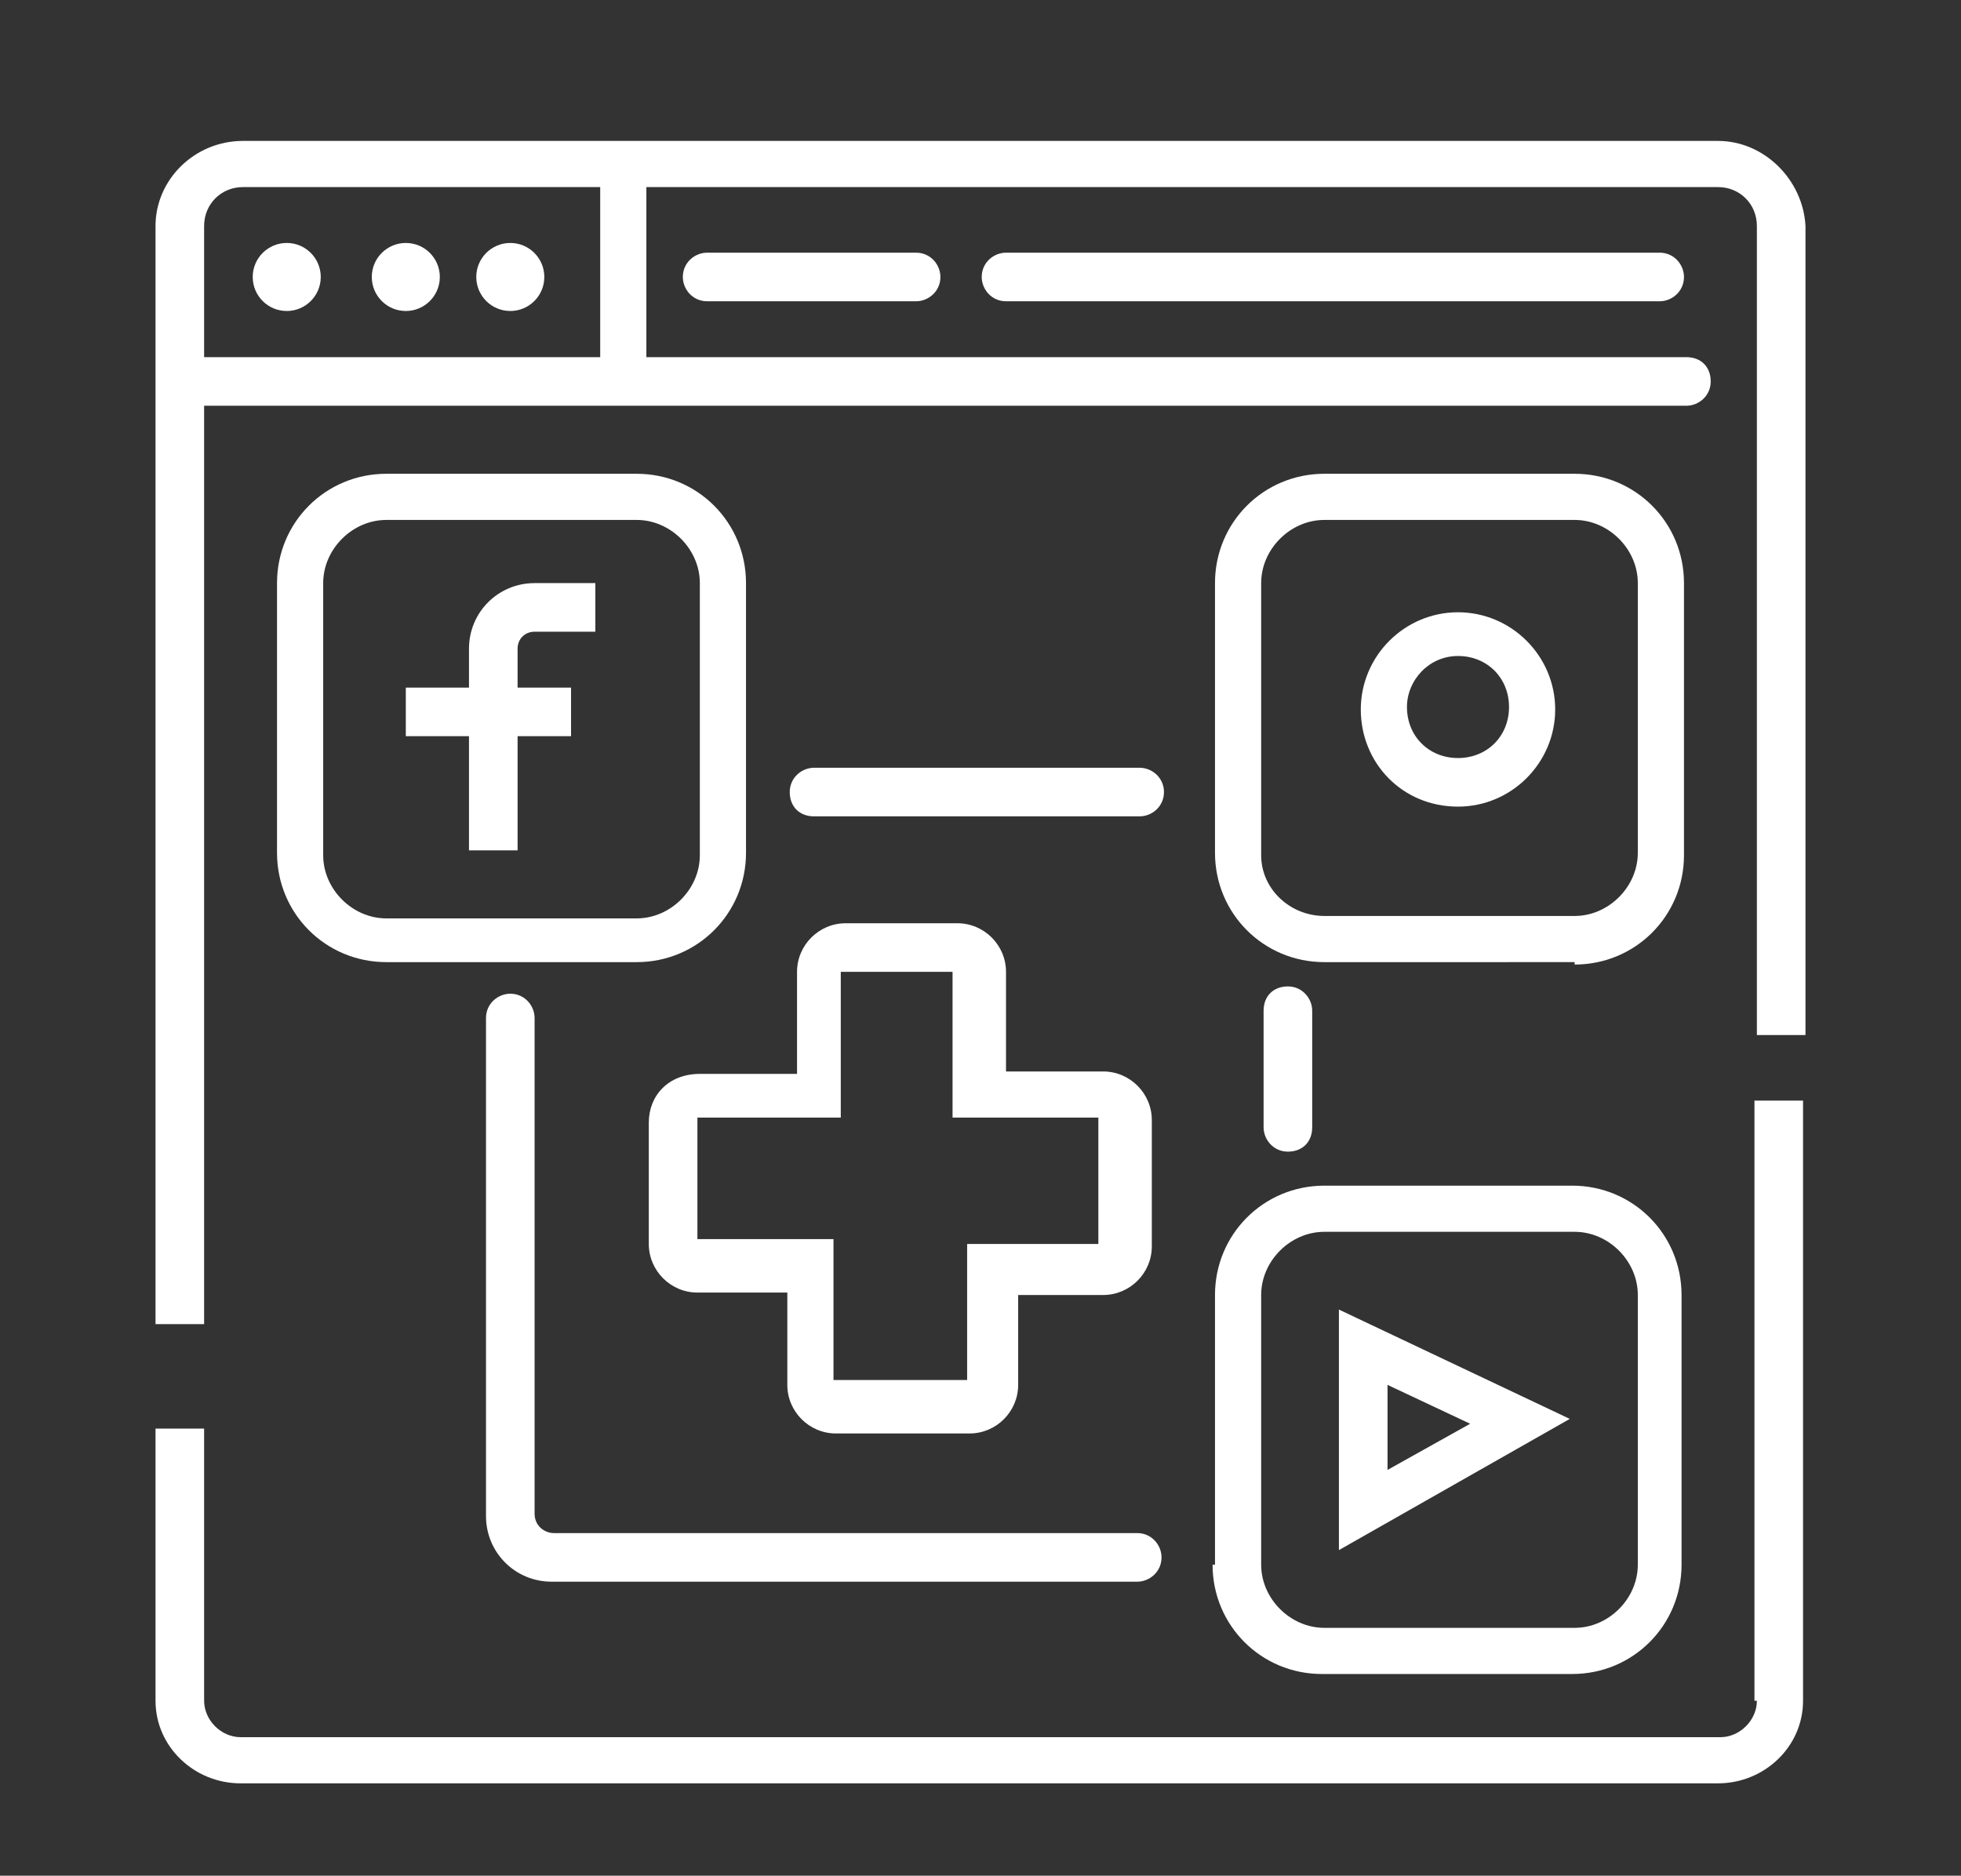
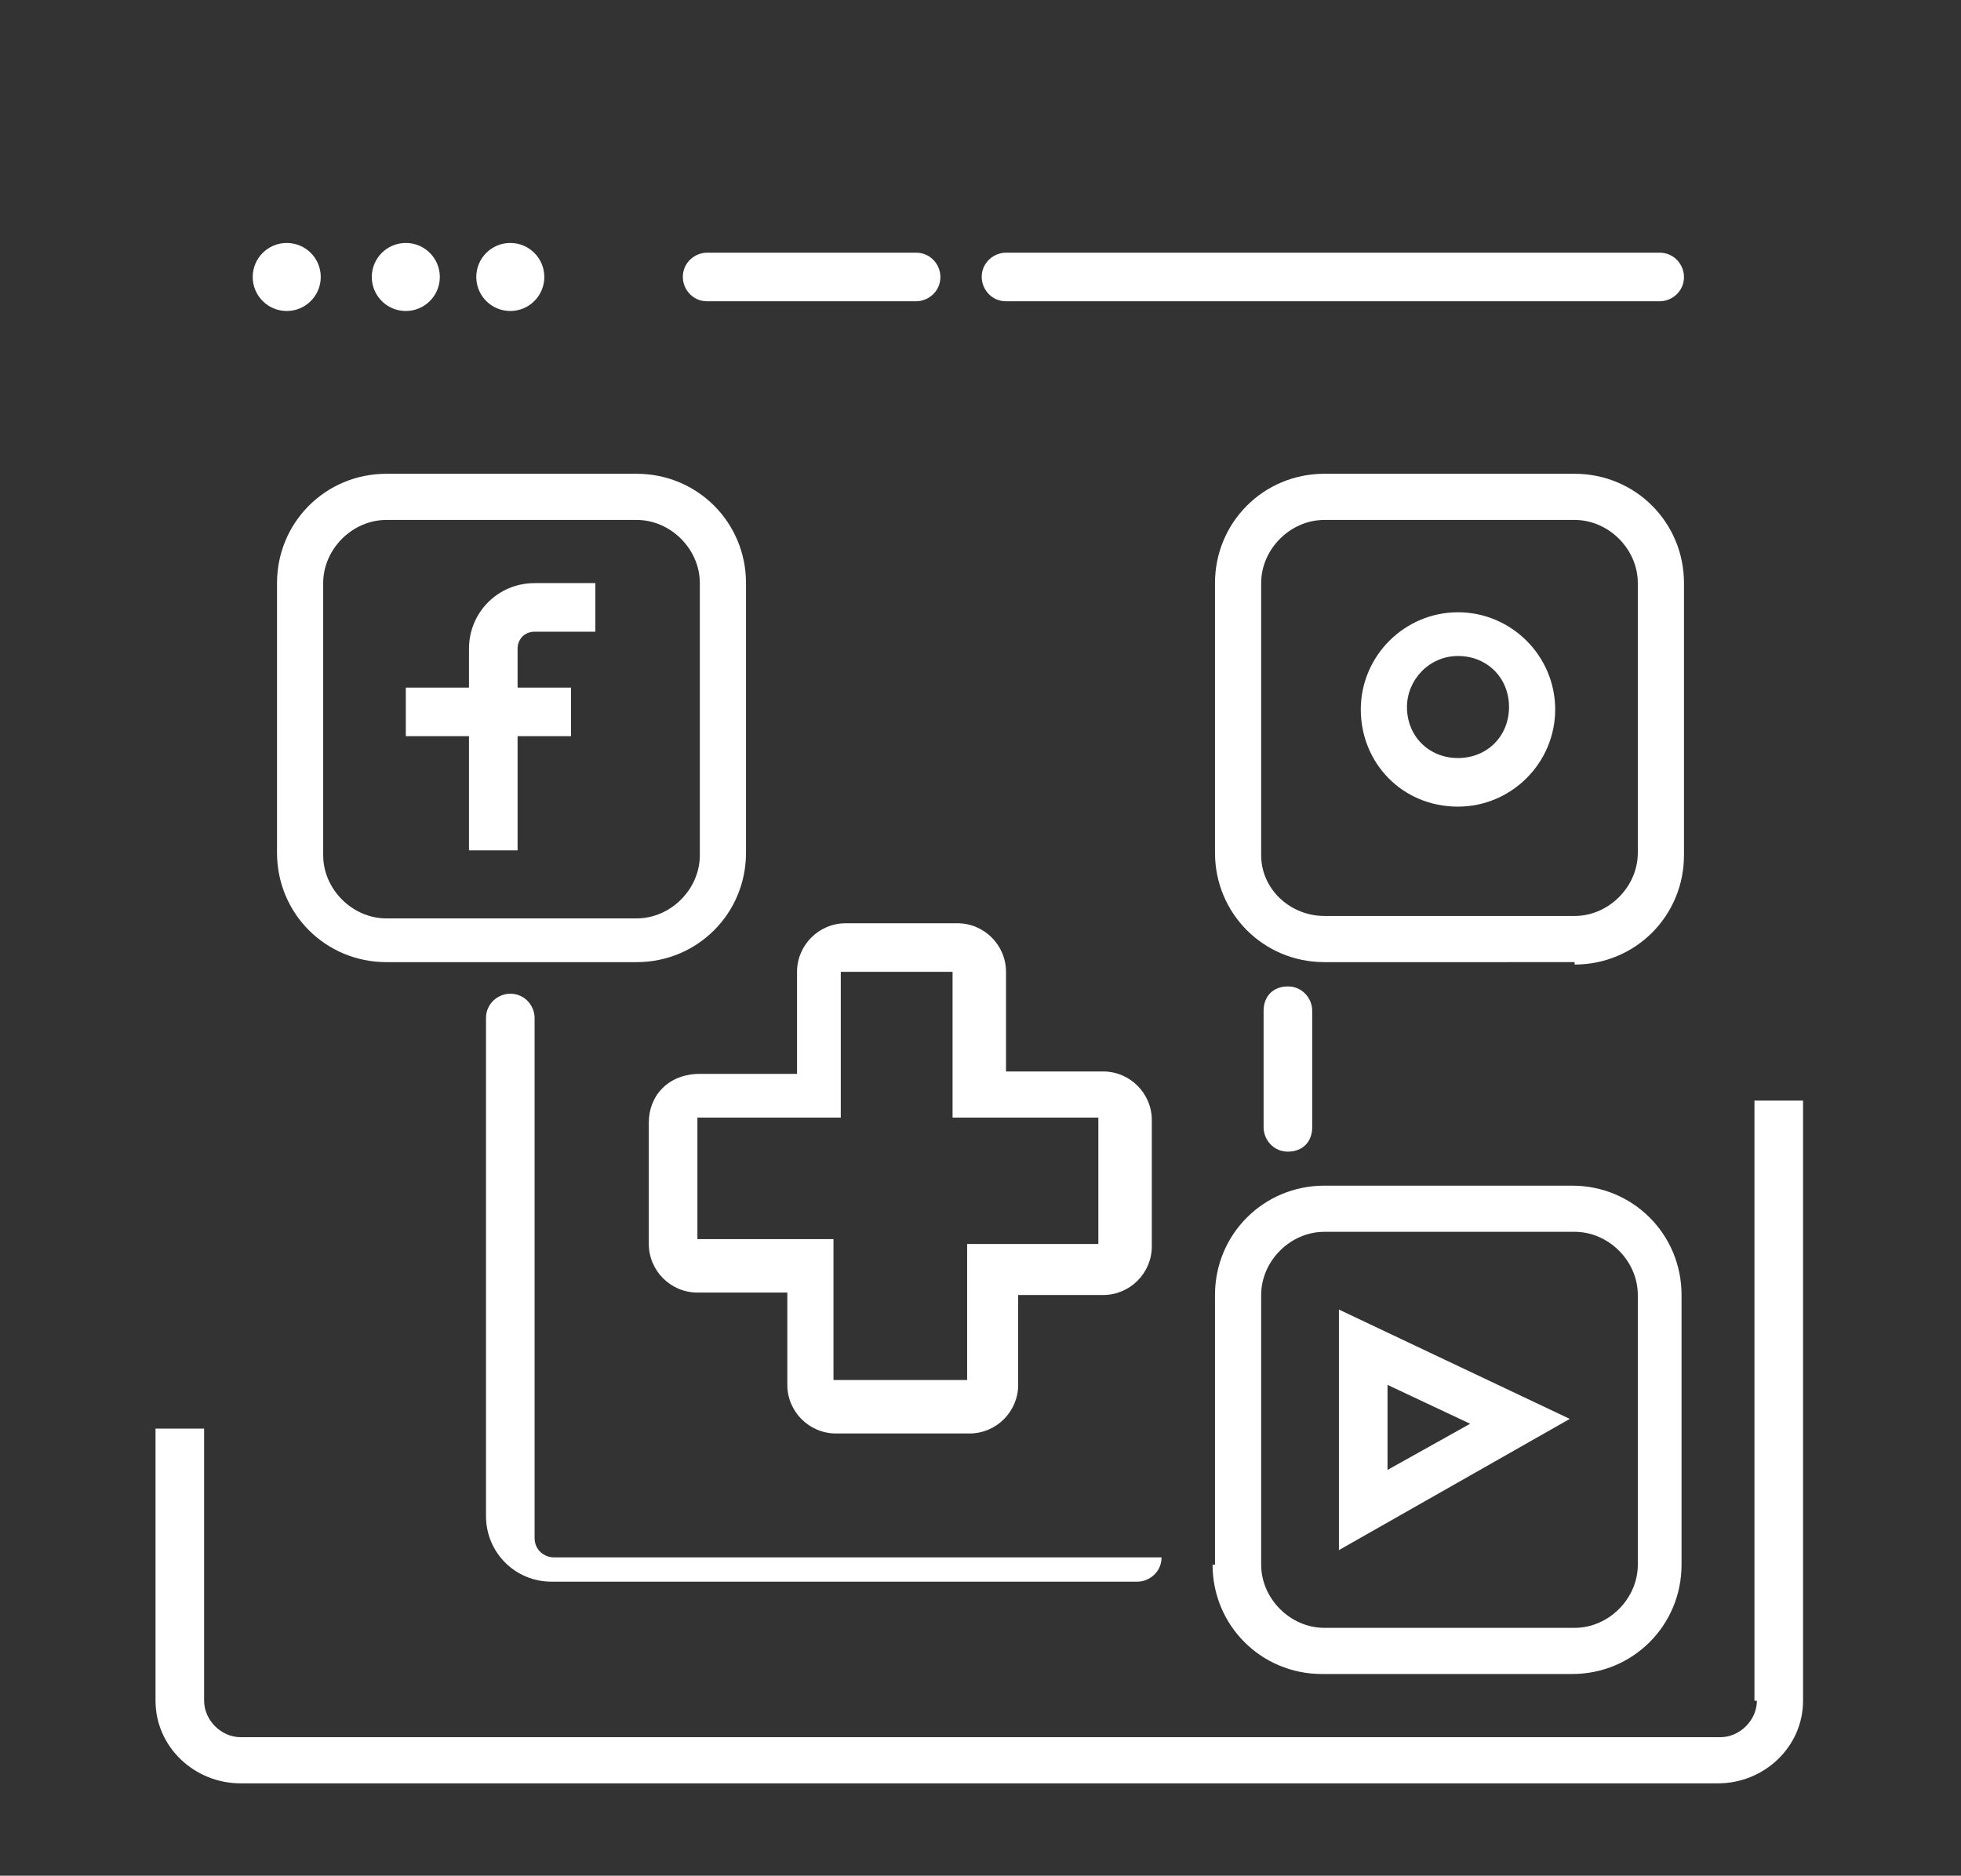
<svg xmlns="http://www.w3.org/2000/svg" version="1.1" id="Layer_1" x="0px" y="0px" viewBox="0 0 80.7 77.2" style="enable-background:new 0 0 80.7 77.2;" xml:space="preserve">
  <rect x="0" y="0" width="80.7" height="77.2" fill="#333333" stroke="none" />
  <style type="text/css">
	.st0{fill:#FFFFFF;}
</style>
  <g>
    <path class="st0" d="M26.2,19.5H15.9c-2.5,0-4.5,2-4.5,4.5v11.1c0,2.5,2,4.5,4.5,4.5h10.3c2.5,0,4.5-2,4.5-4.5V24   C30.7,21.5,28.7,19.5,26.2,19.5z M28.8,35.2c0,1.4-1.2,2.6-2.6,2.6H15.9c-1.4,0-2.6-1.2-2.6-2.6V24c0-1.4,1.2-2.6,2.6-2.6h10.3   c1.4,0,2.6,1.2,2.6,2.6V35.2z" />
    <path class="st0" d="M64.8,39.7c2.5,0,4.5-2,4.5-4.5V24c0-2.5-2-4.5-4.5-4.5H54.5c-2.5,0-4.5,2-4.5,4.5v11.1c0,2.5,2,4.5,4.5,4.5   H64.8z M51.9,35.2V24c0-1.4,1.2-2.6,2.6-2.6h10.3c1.4,0,2.6,1.2,2.6,2.6v11.1c0,1.4-1.2,2.6-2.6,2.6H54.5   C53.1,37.7,51.9,36.6,51.9,35.2z" />
    <path class="st0" d="M49.9,64.4c0,2.5,2,4.5,4.5,4.5h10.3c2.5,0,4.5-2,4.5-4.5V53.3c0-2.5-2-4.5-4.5-4.5H54.5c-2.5,0-4.5,2-4.5,4.5   V64.4z M51.9,53.3c0-1.4,1.2-2.6,2.6-2.6h10.3c1.4,0,2.6,1.2,2.6,2.6v11.1c0,1.4-1.2,2.6-2.6,2.6H54.5c-1.4,0-2.6-1.2-2.6-2.6V53.3   z" />
    <path class="st0" d="M19.3,26.7v1.6h-2.6v2h2.6v4.7h2v-4.7h2.2v-2h-2.2v-1.6c0-0.4,0.3-0.7,0.7-0.7h2.5v-2H22   C20.5,24,19.3,25.2,19.3,26.7z" />
    <path class="st0" d="M60,33.2c2.2,0,4-1.8,4-4s-1.8-4-4-4c-2.2,0-4,1.8-4,4S57.7,33.2,60,33.2z M60,27c1.2,0,2.1,0.9,2.1,2.1   c0,1.2-0.9,2.1-2.1,2.1c-1.2,0-2.1-0.9-2.1-2.1C57.9,28,58.8,27,60,27z" />
    <circle class="st0" cx="21" cy="11.4" r="1.4" />
    <circle class="st0" cx="16.7" cy="11.4" r="1.4" />
    <circle class="st0" cx="11.8" cy="11.4" r="1.4" />
    <path class="st0" d="M55.1,53.9v9.9l9.5-5.4L55.1,53.9z M57.1,57l3.4,1.6l-3.4,1.9V57z" />
    <path class="st0" d="M26.7,46.2v5c0,1.1,0.9,2,2,2h3.7V57c0,1.1,0.9,2,2,2h5.5c1.1,0,2-0.9,2-2v-3.7h3.5c1.1,0,2-0.9,2-2v-5.2   c0-1.1-0.9-2-2-2h-4V40c0-1.1-0.9-2-2-2h-4.6c-1.1,0-2,0.9-2,2v4.2h-4C27.5,44.2,26.7,45.1,26.7,46.2z M34.6,46.2V40l0,0l4.6,0v6   l6,0l0,5.2h-5.4l0,5.6l-5.5,0v-5.8l-5.6,0l0-5H34.6z" />
-     <path class="st0" d="M21,40.9c-0.5,0-1,0.4-1,1v20.5c0,1.5,1.2,2.7,2.7,2.7h24.1c0.5,0,1-0.4,1-1c0-0.5-0.4-1-1-1H22.8   c-0.4,0-0.8-0.3-0.8-0.8V41.9C22,41.4,21.6,40.9,21,40.9z" />
-     <path class="st0" d="M46.9,31.6H33.5c-0.5,0-1,0.4-1,1s0.4,1,1,1h13.4c0.5,0,1-0.4,1-1S47.4,31.6,46.9,31.6z" />
+     <path class="st0" d="M21,40.9c-0.5,0-1,0.4-1,1v20.5c0,1.5,1.2,2.7,2.7,2.7h24.1c0.5,0,1-0.4,1-1H22.8   c-0.4,0-0.8-0.3-0.8-0.8V41.9C22,41.4,21.6,40.9,21,40.9z" />
    <path class="st0" d="M52,41.6v4.8c0,0.5,0.4,1,1,1s1-0.4,1-1v-4.8c0-0.5-0.4-1-1-1S52,41,52,41.6z" />
-     <path class="st0" d="M70.7,5.8H10C8,5.8,6.4,7.4,6.4,9.3v45.2h2V16.7h61c0.5,0,1-0.4,1-1s-0.4-1-1-1H26.6v-7h44.1   c0.9,0,1.6,0.7,1.6,1.6v33.3h2V9.3C74.2,7.4,72.6,5.8,70.7,5.8z M24.6,14.7H8.4V9.3c0-0.9,0.7-1.6,1.6-1.6h14.7V14.7z" />
    <path class="st0" d="M72.3,70c0,0.8-0.7,1.5-1.5,1.5H9.9c-0.8,0-1.5-0.7-1.5-1.5V58.8h-2V70c0,1.9,1.6,3.4,3.5,3.4h60.8   c1.9,0,3.5-1.5,3.5-3.4V45.3h-2V70z" />
    <path class="st0" d="M41.4,10.4c-0.5,0-1,0.4-1,1c0,0.5,0.4,1,1,1h26.9c0.5,0,1-0.4,1-1c0-0.5-0.4-1-1-1H41.4z" />
    <path class="st0" d="M29.1,10.4c-0.5,0-1,0.4-1,1c0,0.5,0.4,1,1,1h8.6c0.5,0,1-0.4,1-1c0-0.5-0.4-1-1-1H29.1z" />
  </g>
</svg>